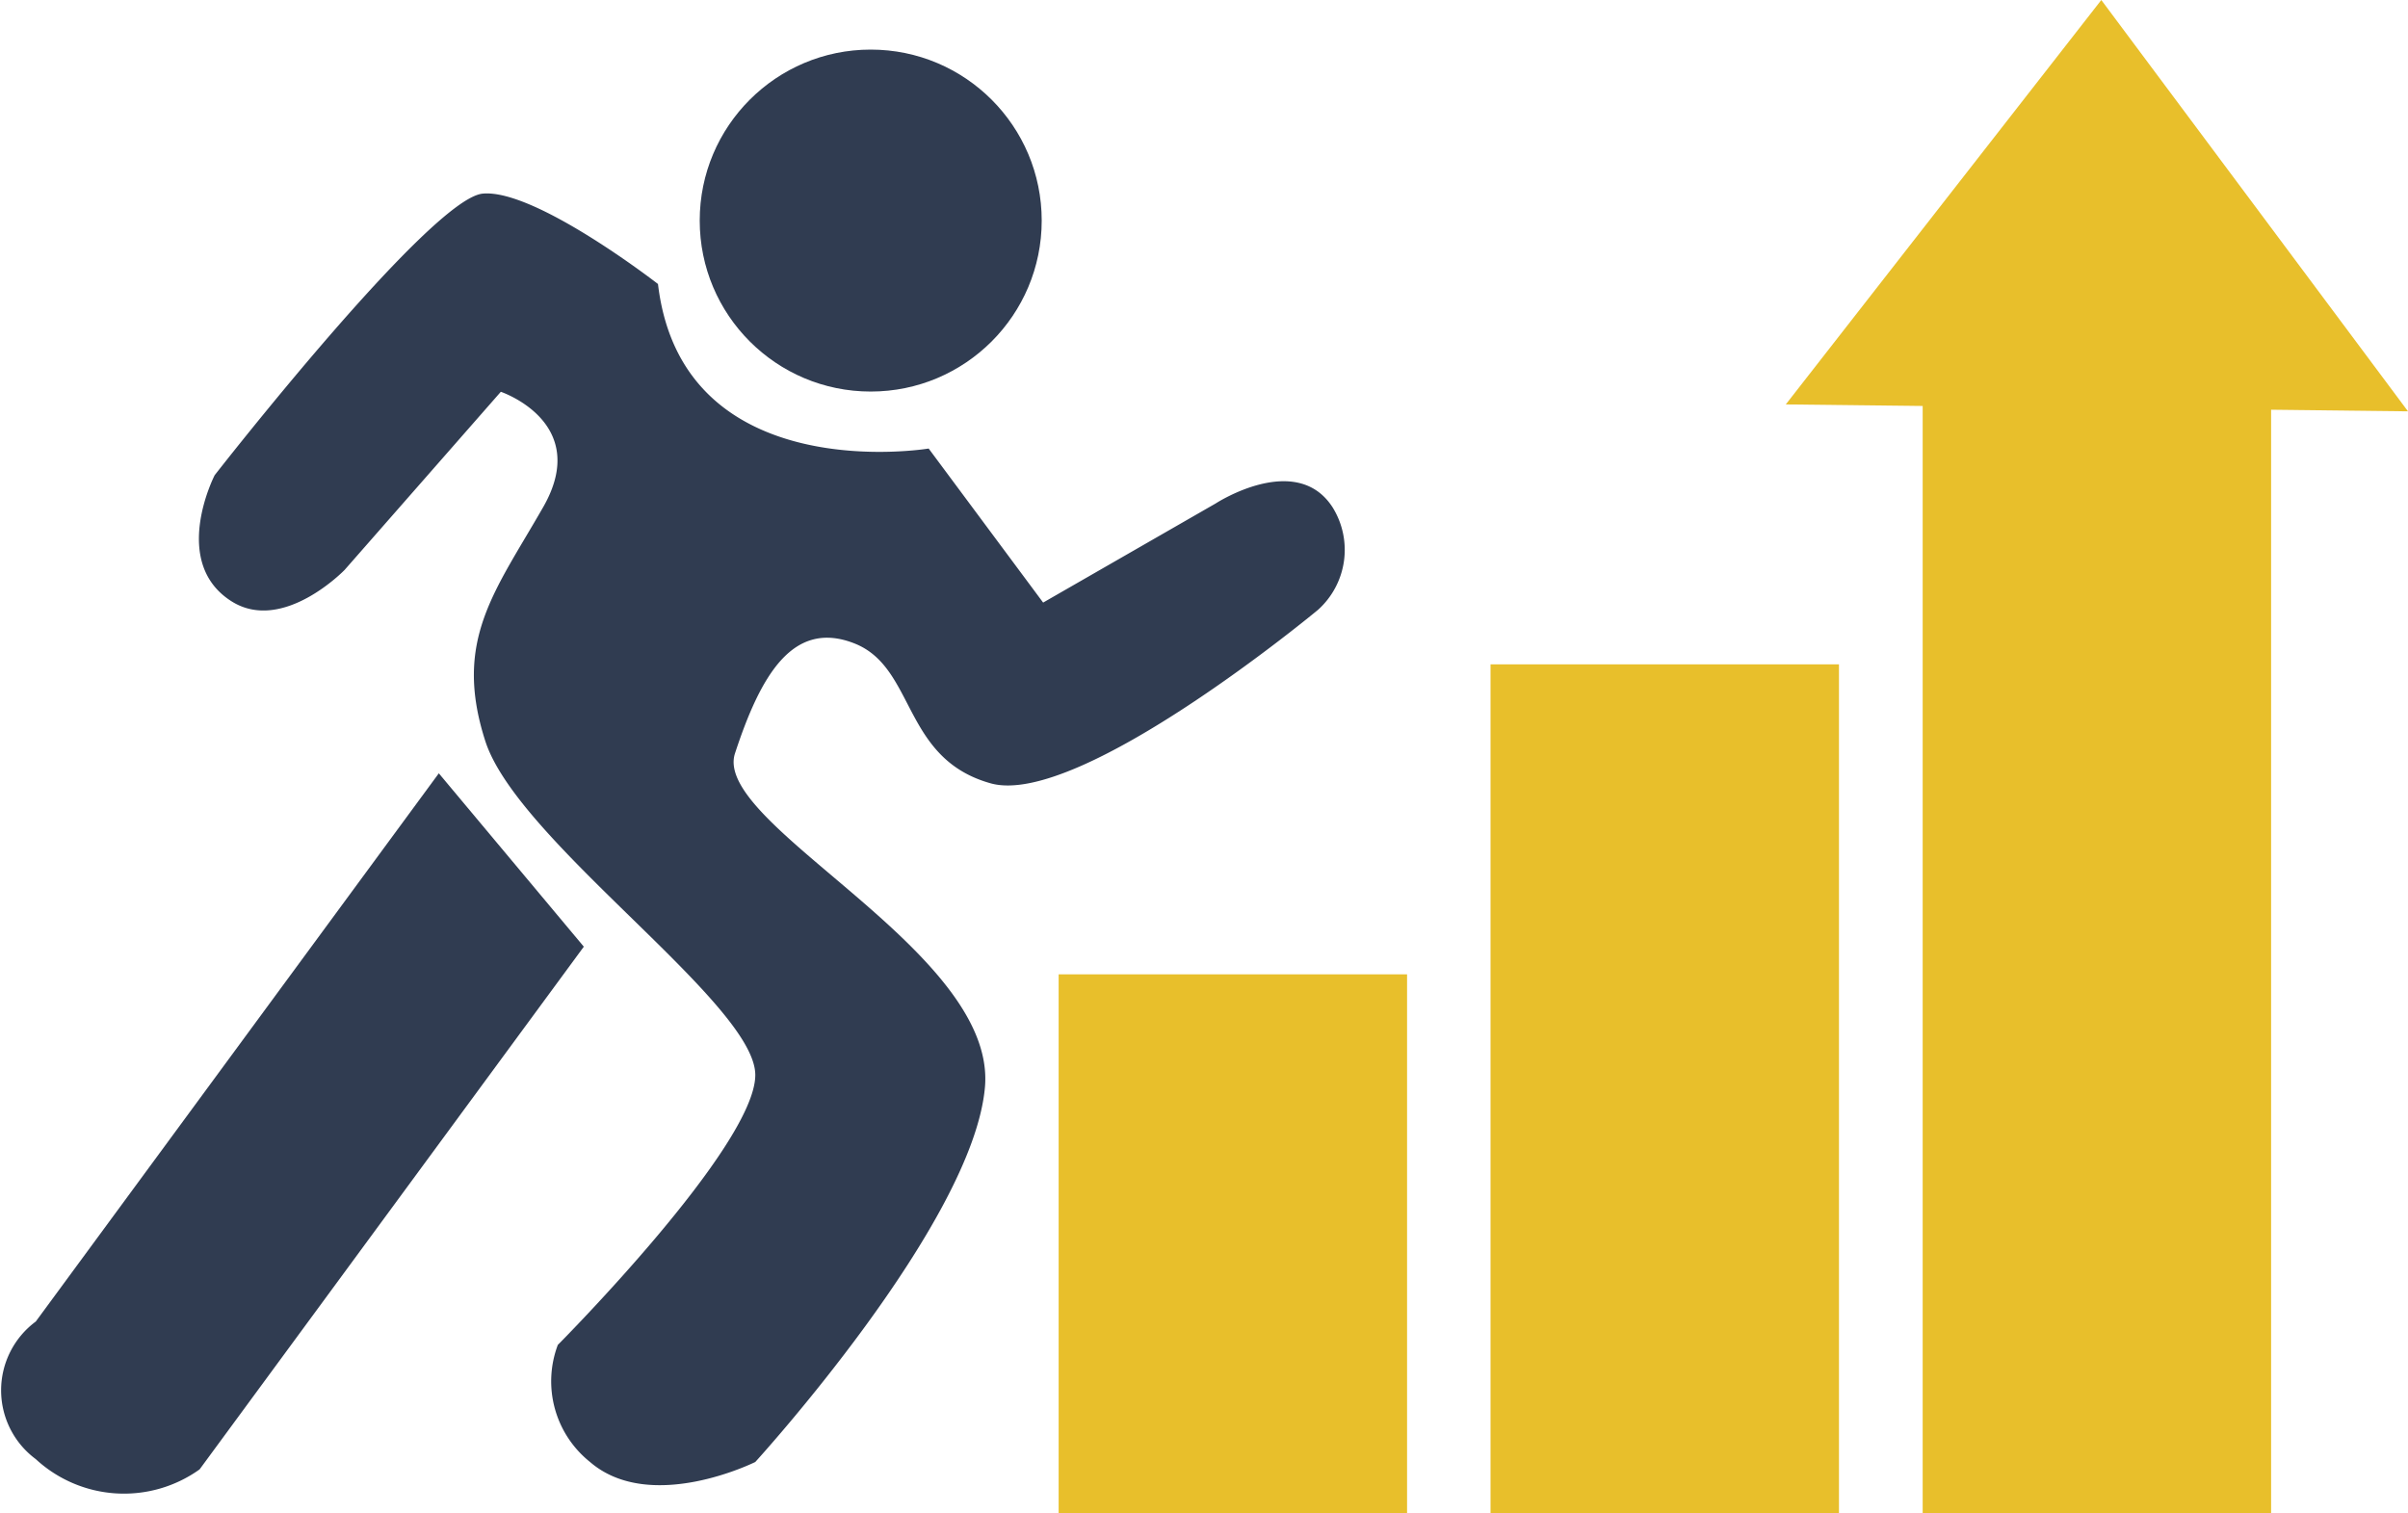
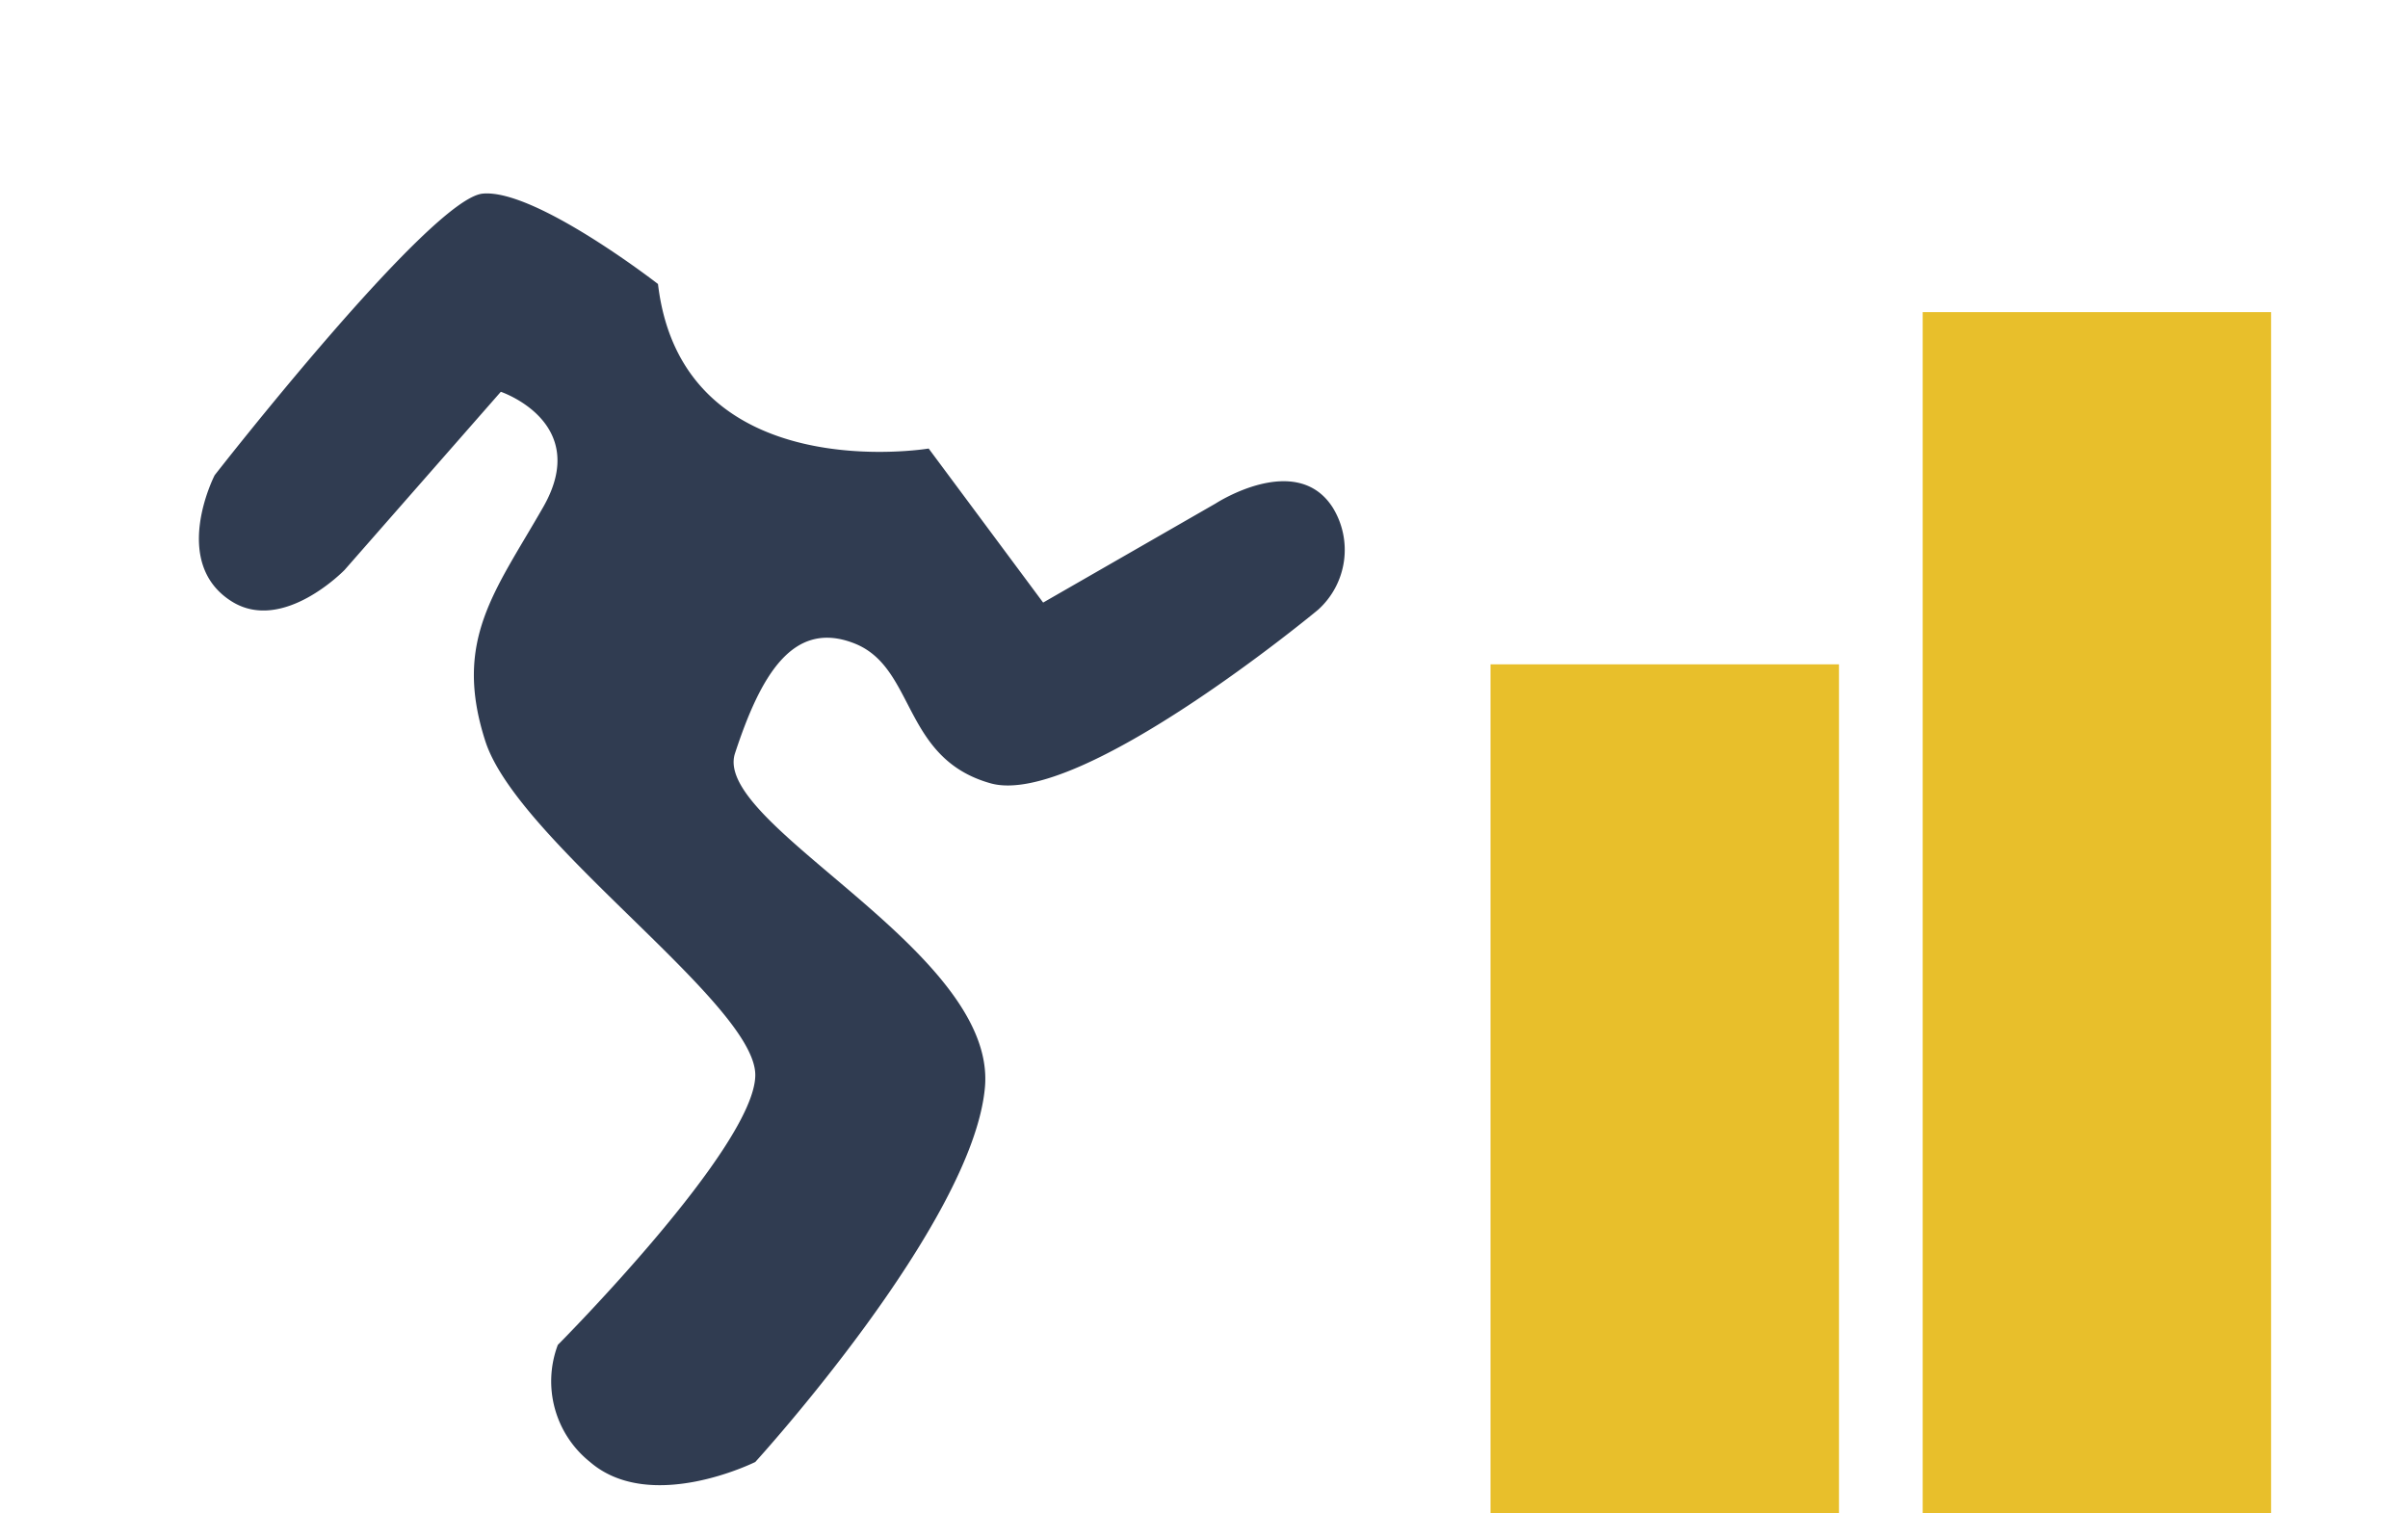
<svg xmlns="http://www.w3.org/2000/svg" viewBox="0 0 100.97 63.46">
  <defs>
    <style>.cls-1{fill:#303c51;}.cls-2{fill:#e8bf2b;}</style>
  </defs>
  <g id="レイヤー_2" data-name="レイヤー 2">
    <g id="文字">
-       <circle class="cls-1" cx="36.51" cy="9.25" r="7.17" />
      <path class="cls-1" d="M27.59,11.91s-5.15-4-7.35-3.79S9,19.93,9,19.93s-1.89,3.67.73,5.3c2.15,1.33,4.72-1.33,4.72-1.33L21,16.43s3.81,1.28,1.78,4.83-3.79,5.6-2.43,9.82,11.32,11,11.32,14-8.28,11.32-8.28,11.32a4.33,4.33,0,0,0,1.35,4.91c2.54,2.19,6.93,0,6.93,0s9.13-10,9.63-15.72-11.47-11-10.48-14c1.07-3.26,2.42-5.62,5-4.61s2,4.83,5.72,5.87,13.73-7.28,13.73-7.28a3.38,3.38,0,0,0,.61-4.29c-1.52-2.37-4.9-.17-4.9-.17l-7.24,4.16-4.8-6.46S28.61,20.53,27.59,11.91Z" />
-       <path class="cls-1" d="M18.4,32.43l6.08,7.27L8.37,61.62a5.45,5.45,0,0,1-6.87-.43,3.59,3.59,0,0,1,0-5.77Z" />
-       <polygon class="cls-2" points="74.88 16.96 83.57 17.06 83.46 28.68 92.2 28.73 92.32 17.15 100.97 17.25 88.11 0 74.88 16.96" />
      <rect class="cls-2" x="80.62" y="13.09" width="14.61" height="50.37" />
      <rect class="cls-2" x="62.5" y="27.86" width="14.61" height="35.59" />
-       <rect class="cls-2" x="44.39" y="40.86" width="14.61" height="22.6" />
    </g>
  </g>
</svg>